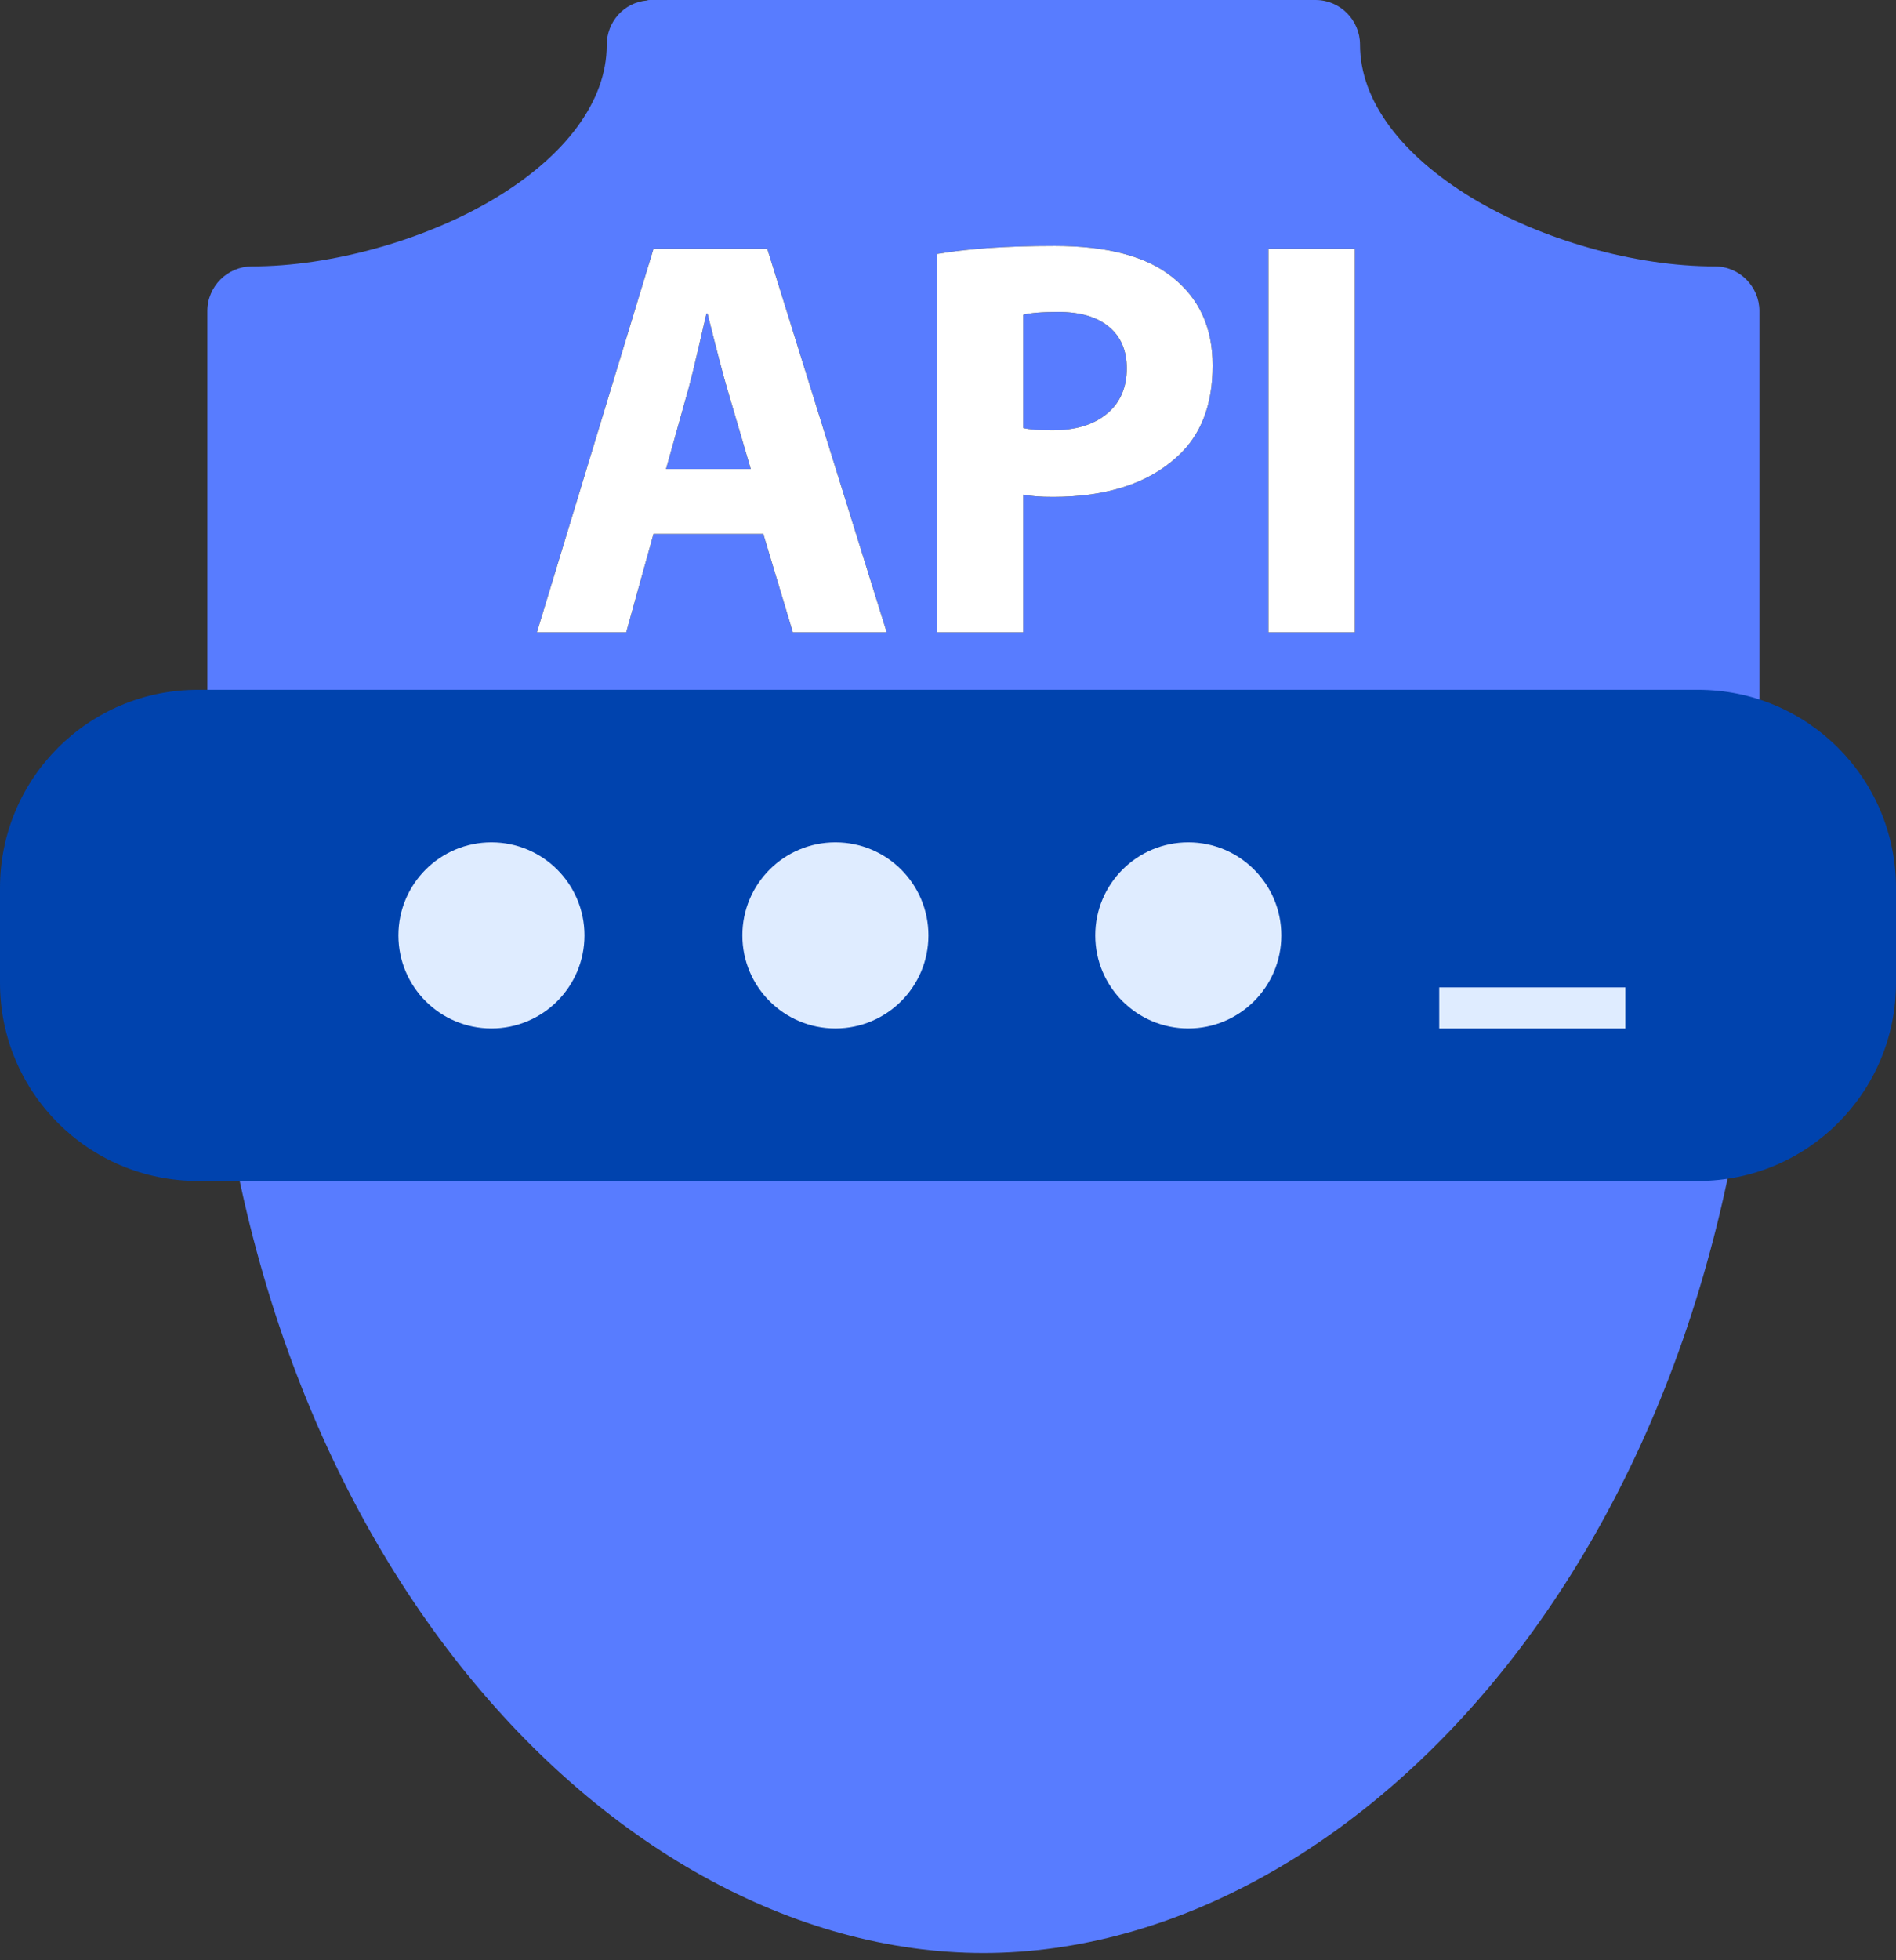
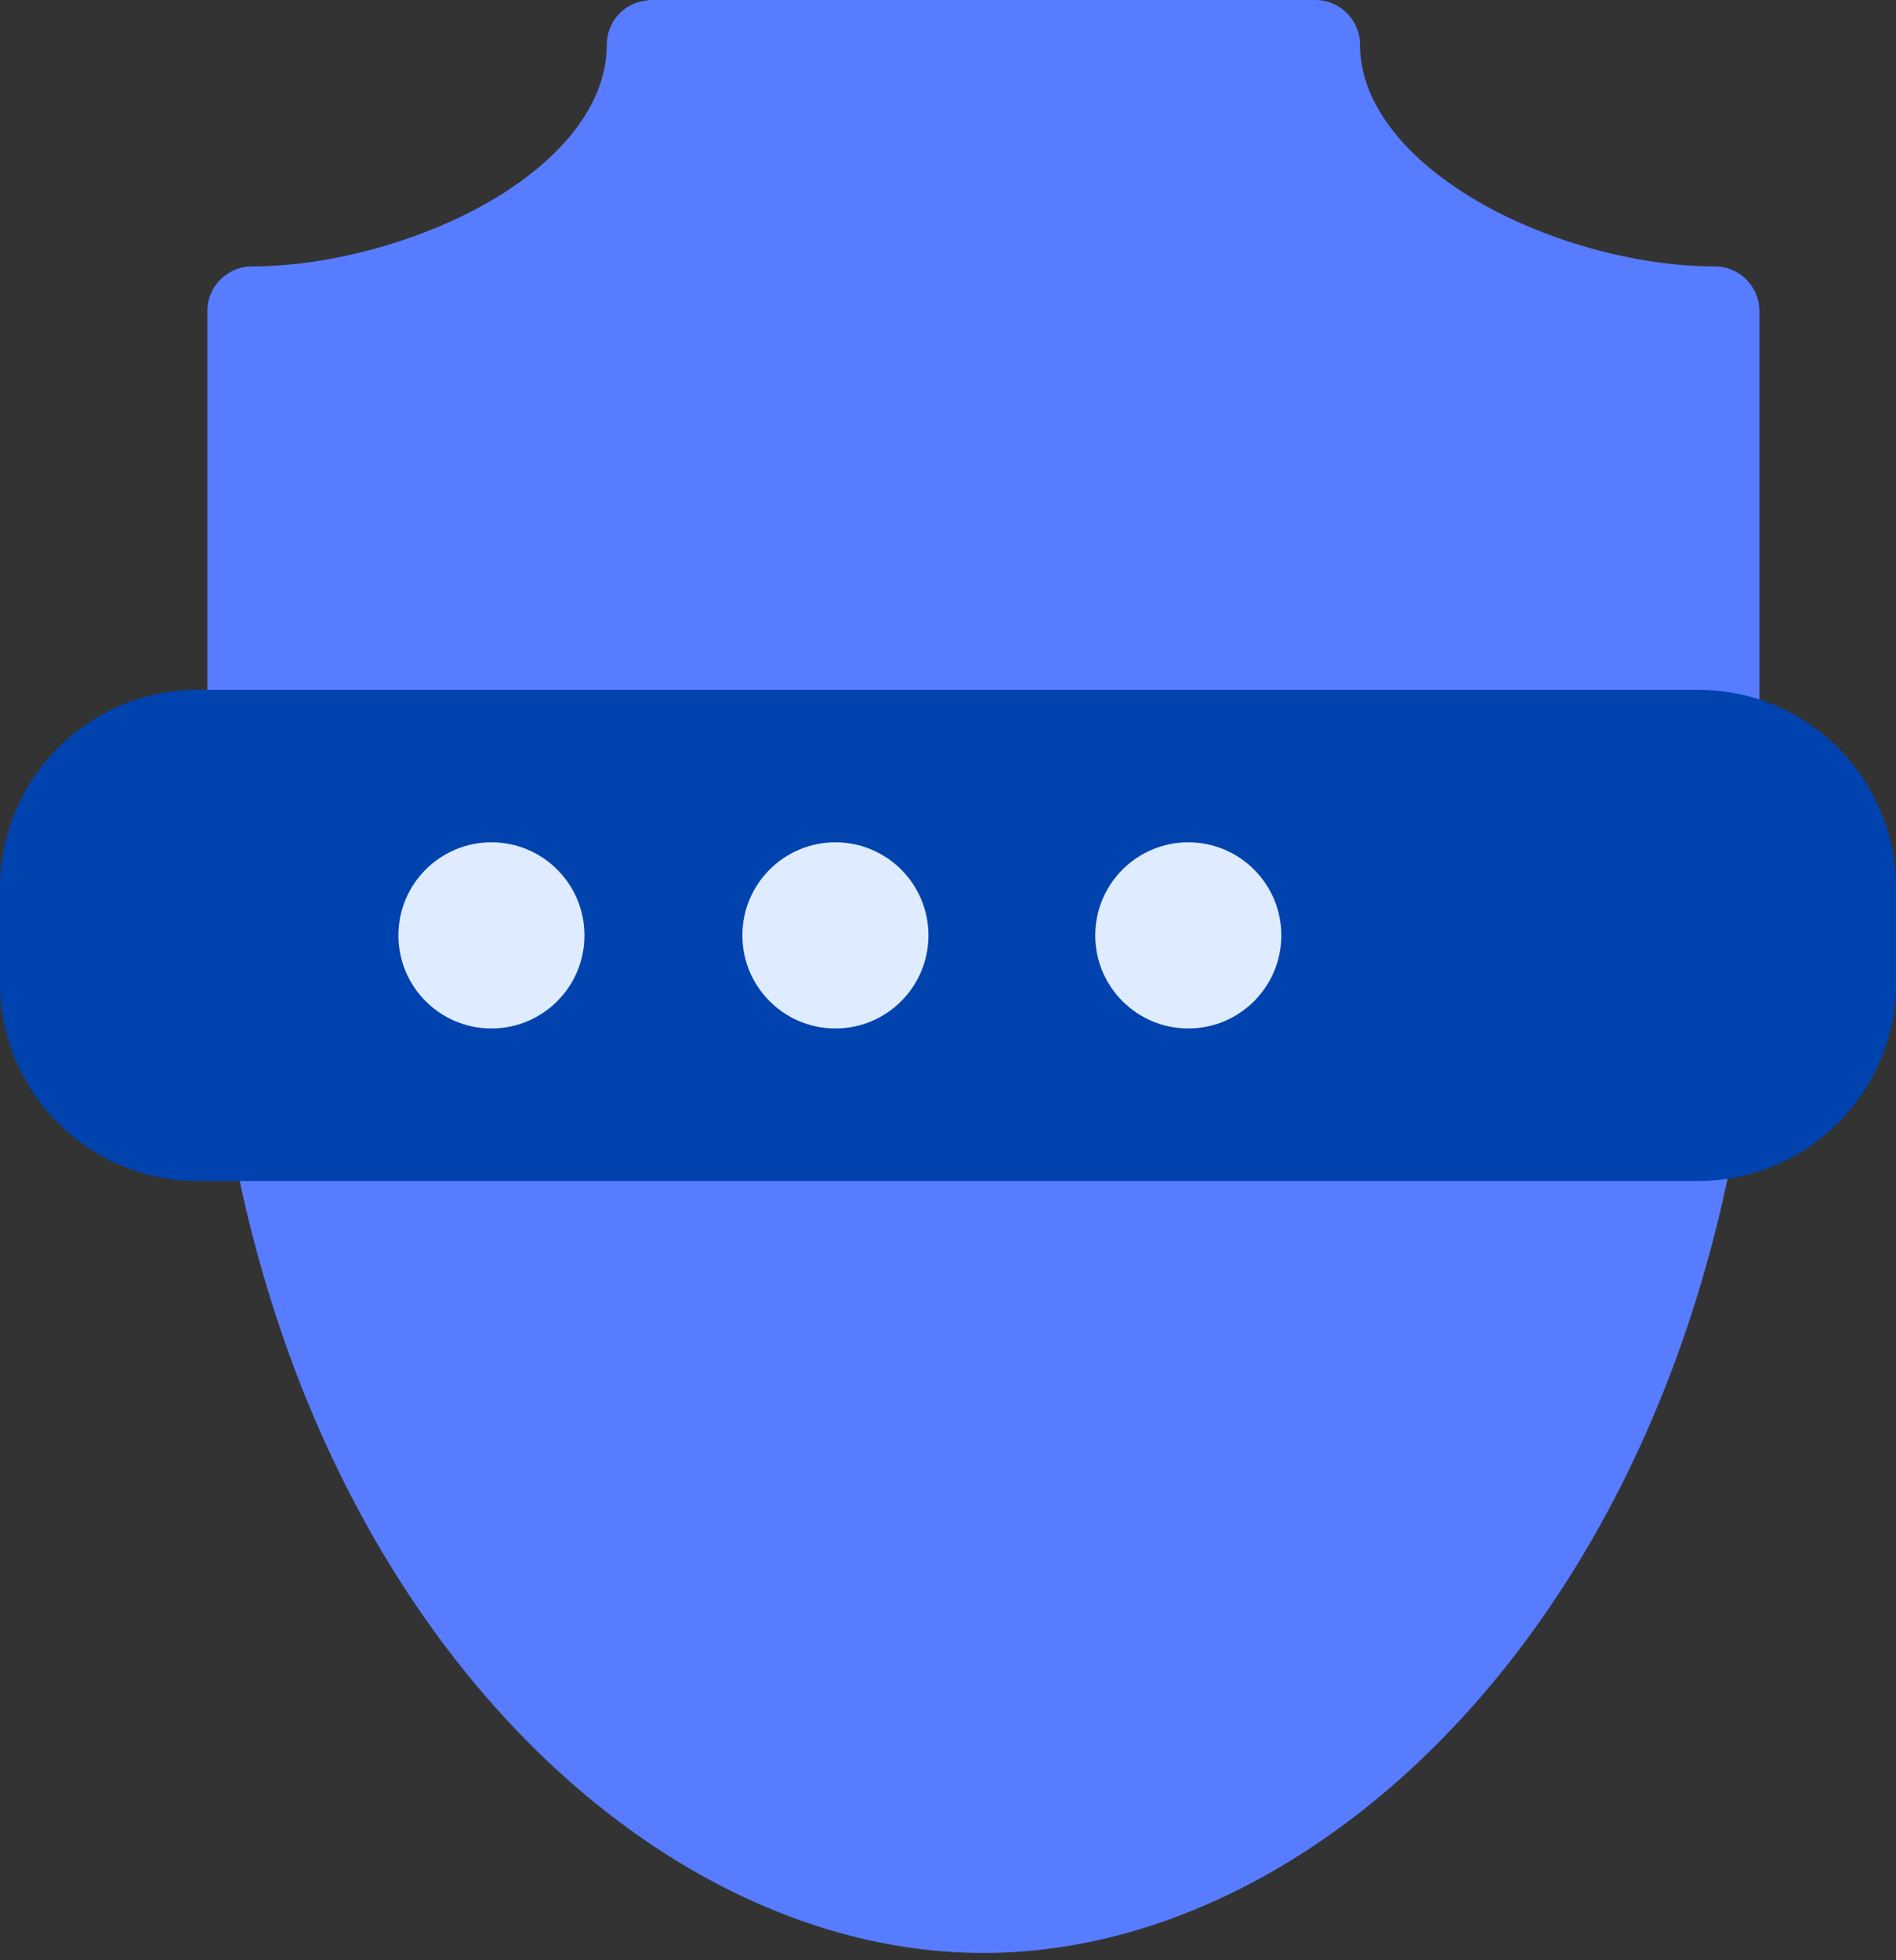
<svg xmlns="http://www.w3.org/2000/svg" xmlns:xlink="http://www.w3.org/1999/xlink" width="60px" height="62px" viewBox="0 0 60 62" version="1.1">
  <rect x="0" y="0" width="60" height="62" fill="#333333" stroke="none" />
  <title>otp-api</title>
  <defs>
-     <path d="M2.826,12.222 L3.69,9.108 L7.164,9.108 L8.1,12.222 L11.07,12.222 L7.29,0.09 L3.69,0.09 L5.32907052e-15,12.222 L2.826,12.222 Z M6.768,7.056 L4.086,7.056 L4.806,4.482 C4.878,4.218 4.98,3.801 5.112,3.231 C5.244,2.661 5.328,2.298 5.364,2.142 L5.364,2.142 L5.4,2.142 C5.7,3.342 5.904,4.122 6.012,4.482 L6.012,4.482 L6.768,7.056 Z M15.39,12.222 L15.39,7.866 C15.618,7.914 15.93,7.938 16.326,7.938 C18.03,7.938 19.344,7.512 20.268,6.66 C21.012,5.988 21.384,5.028 21.384,3.78 C21.384,2.58 20.952,1.644 20.088,0.972 C19.272,0.324 18.036,0 16.38,0 C14.892,0 13.656,0.084 12.672,0.252 L12.672,0.252 L12.672,12.222 L15.39,12.222 Z M16.308,5.832 C15.9,5.832 15.594,5.808 15.39,5.76 L15.39,5.76 L15.39,2.178 C15.606,2.118 15.978,2.088 16.506,2.088 C17.19,2.088 17.721,2.244 18.099,2.556 C18.477,2.868 18.666,3.306 18.666,3.87 C18.666,4.482 18.456,4.962 18.036,5.31 C17.616,5.658 17.04,5.832 16.308,5.832 Z M25.884,12.222 L25.884,0.09 L23.148,0.09 L23.148,12.222 L25.884,12.222 Z" id="path-1" />
-   </defs>
+     </defs>
  <g id="Page-1" stroke="none" stroke-width="1" fill="none" fill-rule="evenodd">
    <g id="otp-api" fill-rule="nonzero">
      <path d="M20.47,0.016 C19.749,0.078 19.201,0.689 19.201,1.425 C19.201,3.211 17.886,4.933 15.677,6.265 C13.469,7.596 10.478,8.426 7.972,8.426 C7.204,8.426 6.562,9.052 6.562,9.836 L6.562,27.377 C6.562,48.285 19.154,61.77 31.12,61.77 C43.085,61.77 55.677,48.301 55.677,27.377 L55.677,9.836 C55.677,9.068 55.051,8.426 54.268,8.426 C51.746,8.426 48.786,7.596 46.562,6.249 C44.354,4.902 43.038,3.195 43.038,1.41 C43.038,0.642 42.412,0 41.629,0 L31.104,0 L20.579,0 C20.548,0 20.501,0 20.47,0.016 Z" id="Path" fill="#587CFF" />
      <g id="Group" transform="translate(0, 21.817)">
        <path d="M53.735,15.536 L6.265,15.536 C2.803,15.536 -1.39103903e-15,12.733 -1.39103903e-15,9.272 L-1.39103903e-15,6.265 C-1.39103903e-15,2.803 2.803,0 6.265,0 L53.735,0 C57.197,0 60,2.803 60,6.265 L60,9.272 C60,12.733 57.197,15.536 53.735,15.536 Z" id="Path" fill="#0043AE" />
        <g transform="translate(12.608, 4.824)" fill="#DFECFF">
          <circle id="Oval" cx="2.944" cy="2.944" r="2.944" />
          <circle id="Oval" cx="13.829" cy="2.944" r="2.944" />
          <circle id="Oval" cx="24.996" cy="2.944" r="2.944" />
-           <rect id="Rectangle" x="32.937" y="4.589" width="5.889" height="1.3" />
        </g>
      </g>
      <g id="API" transform="translate(16.991, 7.778)">
        <g id="API" transform="translate(0, 0)">
          <use fill="#000000" xlink:href="#path-1" />
          <use fill="#FFFFFF" xlink:href="#path-1" />
        </g>
      </g>
    </g>
  </g>
</svg>